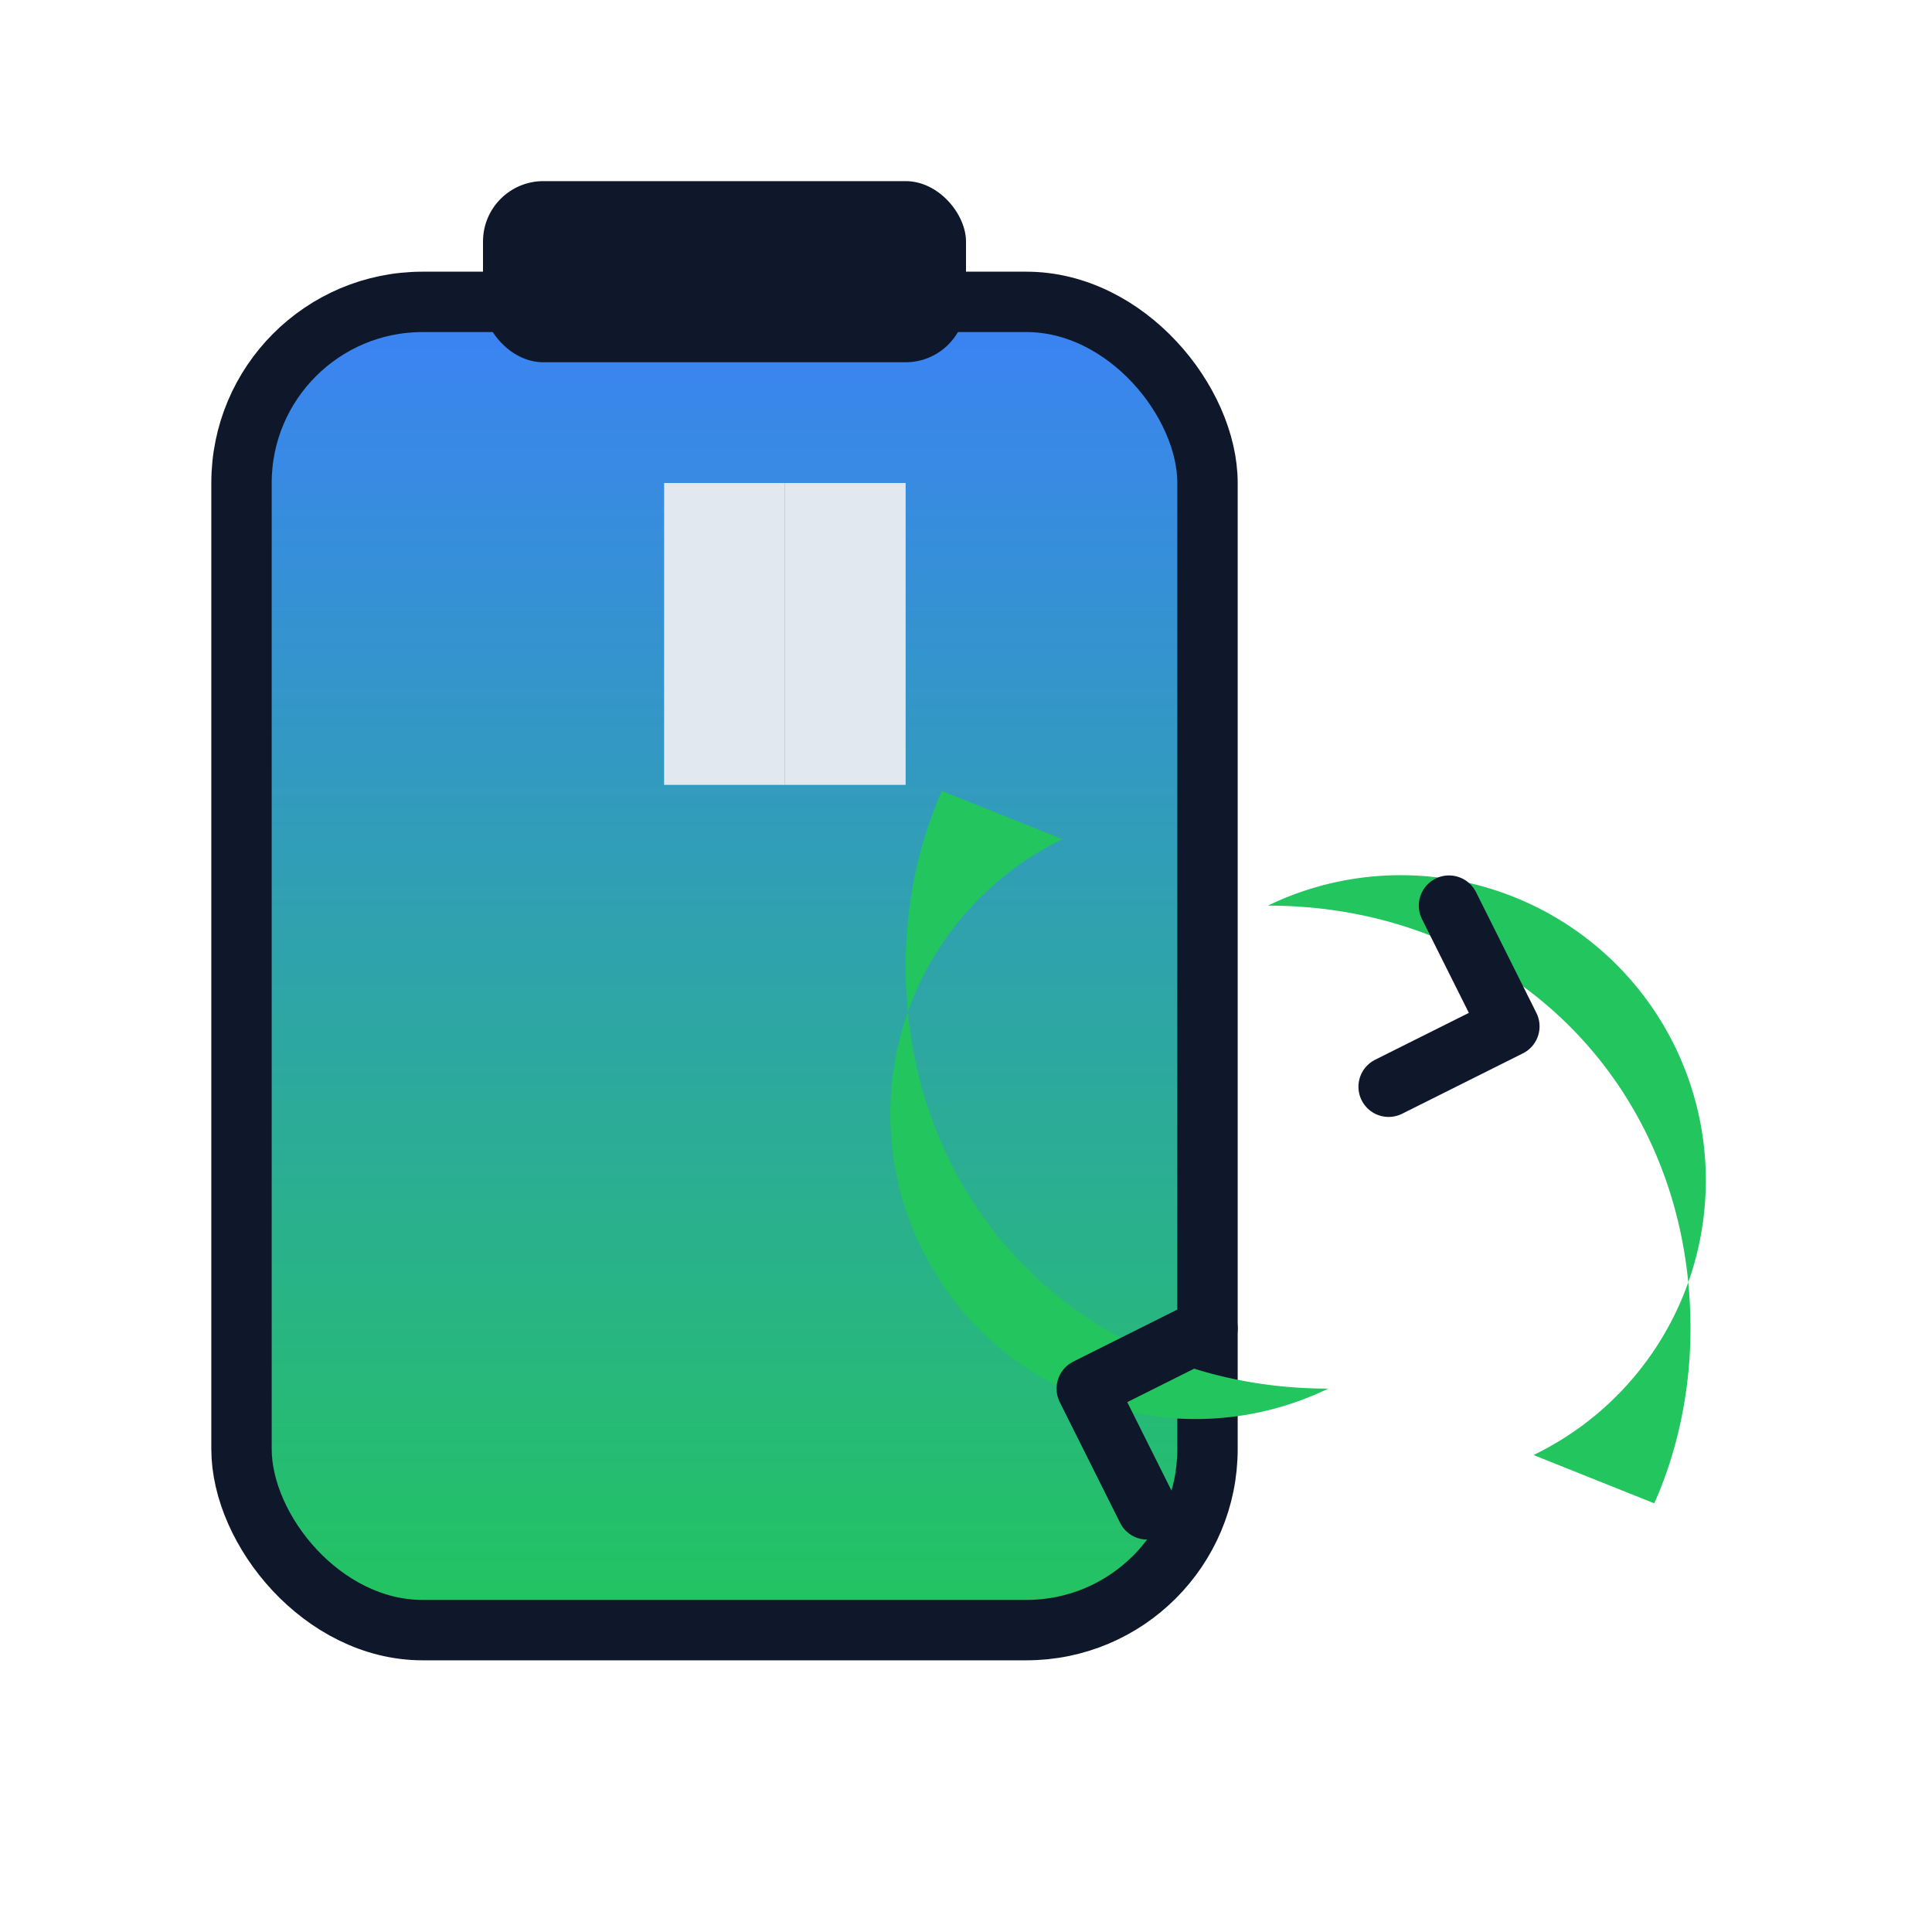
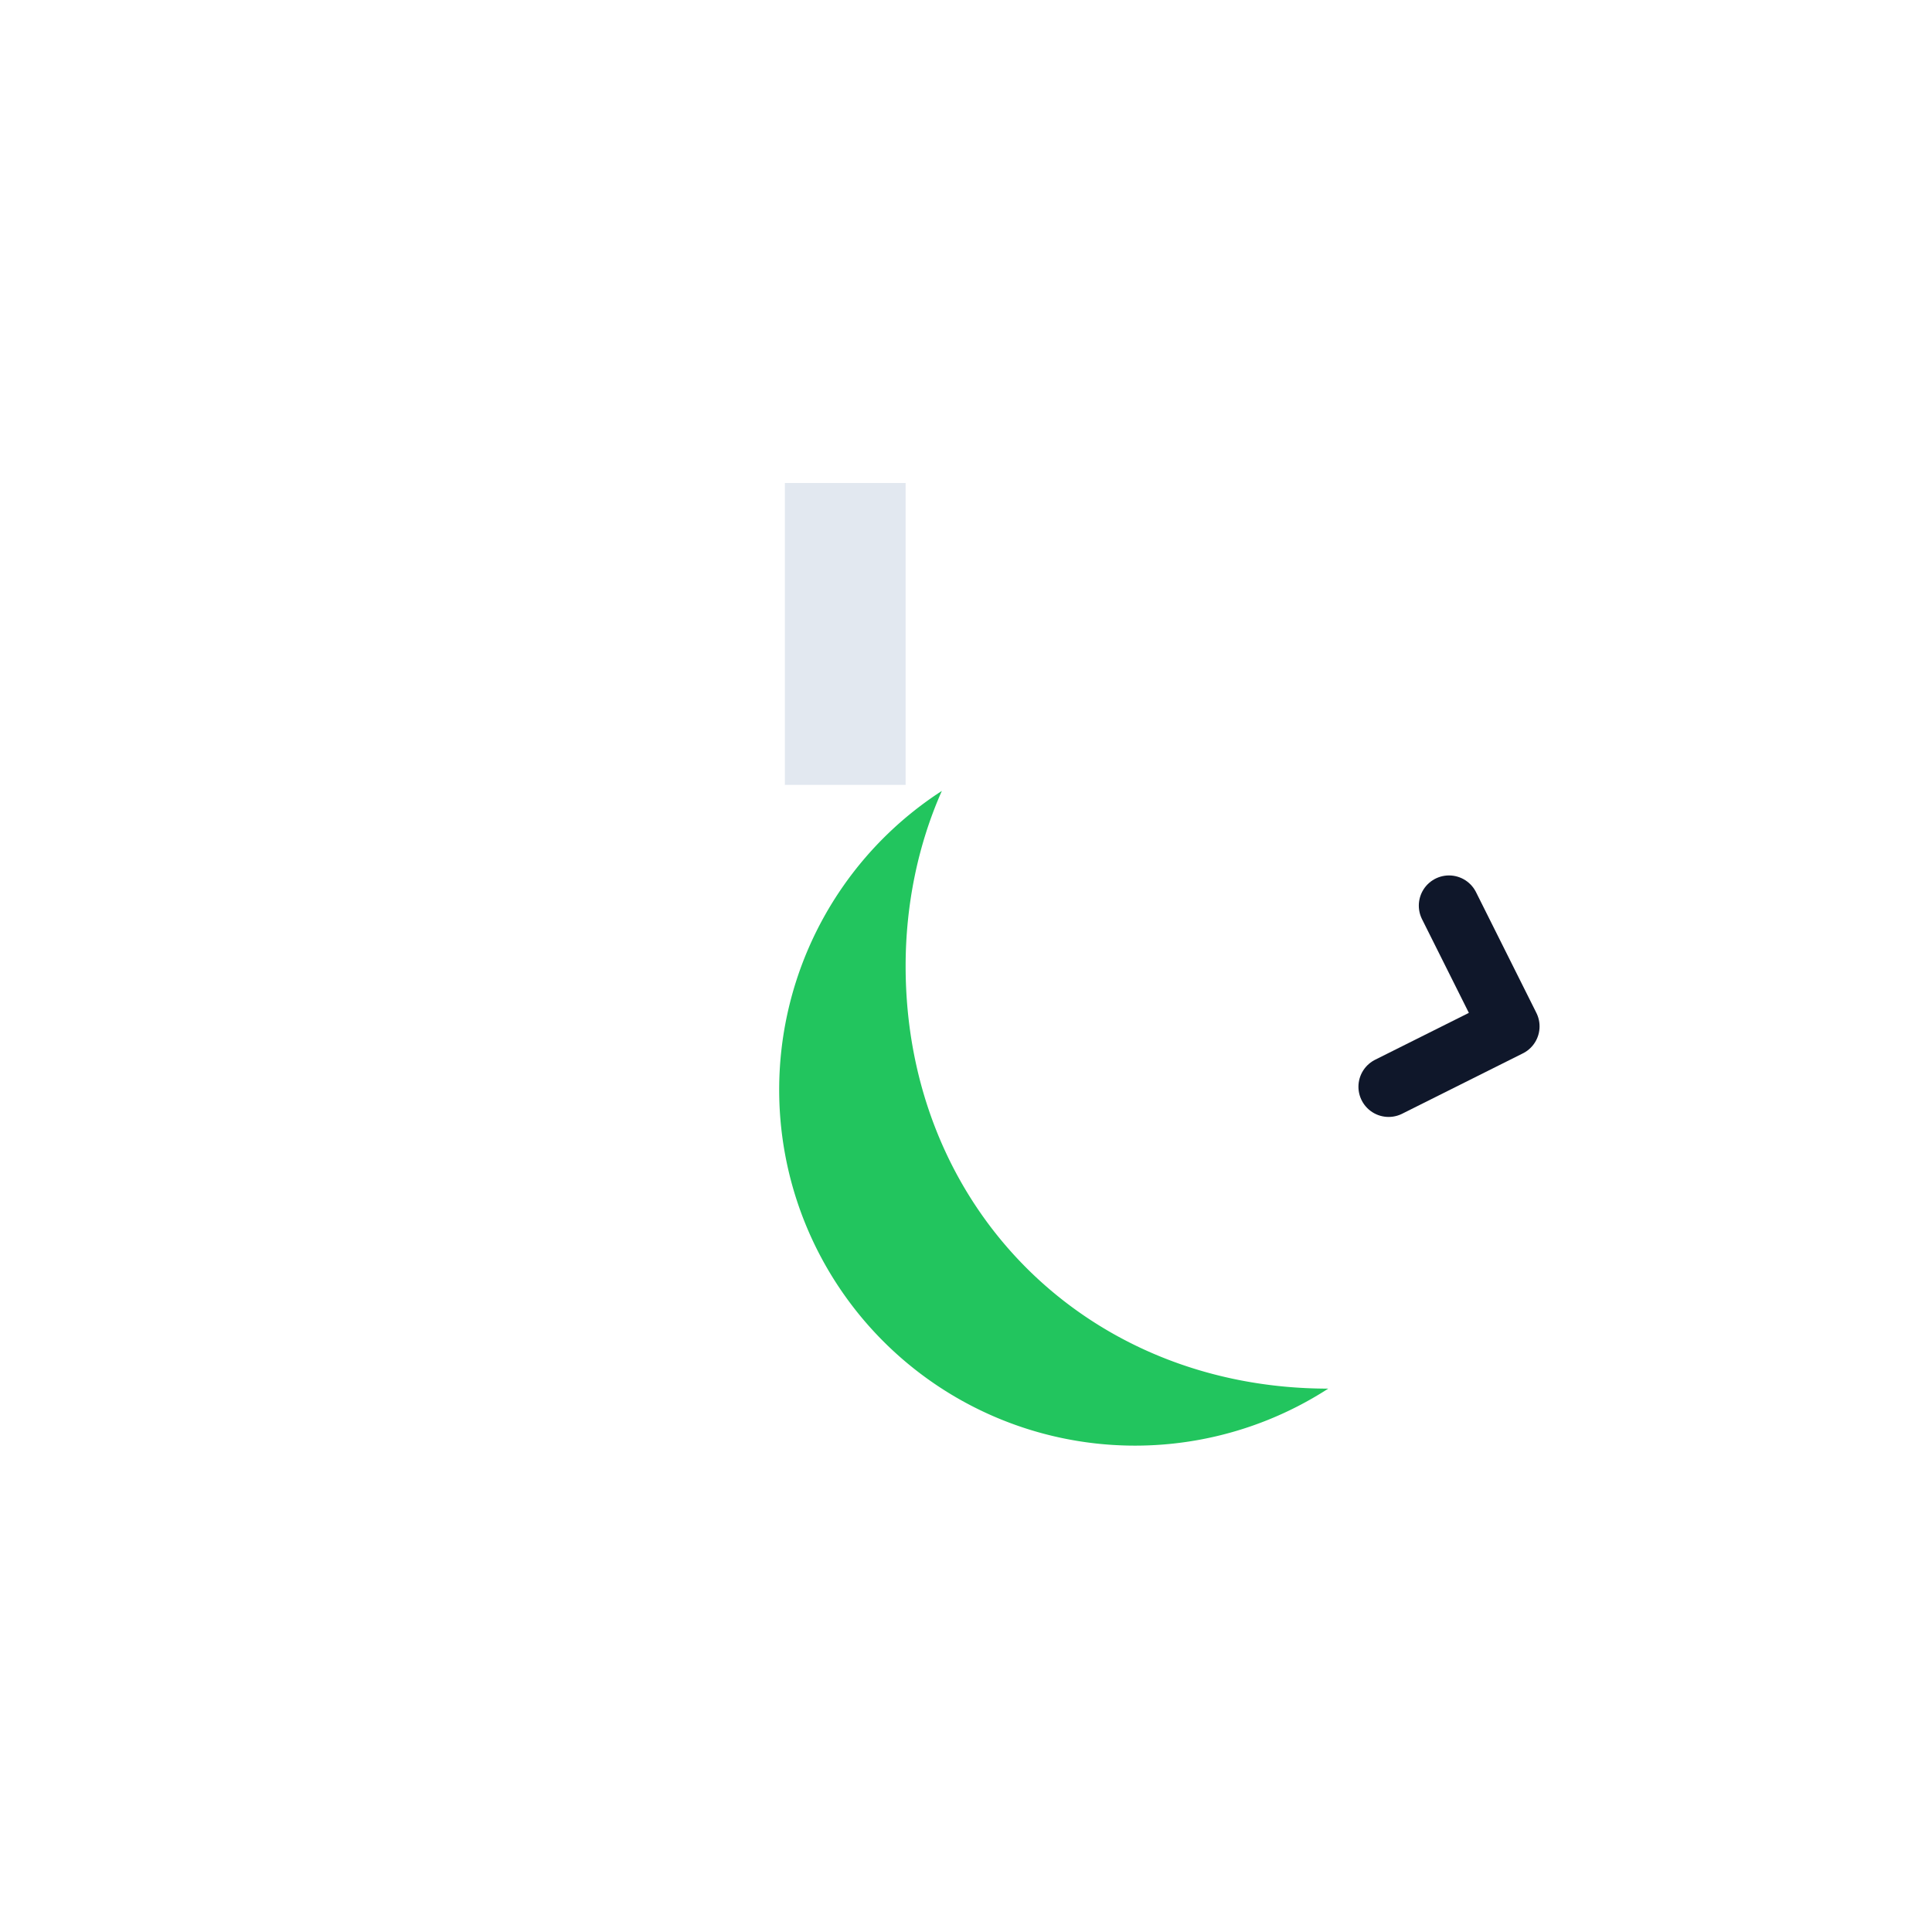
<svg xmlns="http://www.w3.org/2000/svg" viewBox="0 0 64 64" role="img" aria-label="Batteries recycling icon">
  <defs>
    <linearGradient id="g" x1="0" x2="0" y1="0" y2="1">
      <stop offset="0%" stop-color="#3b82f6" />
      <stop offset="100%" stop-color="#22c55e" />
    </linearGradient>
  </defs>
-   <rect x="8" y="10" width="32" height="44" rx="6" fill="url(#g)" stroke="#0f172a" stroke-width="2" />
-   <rect x="16" y="6" width="16" height="6" rx="2" fill="#0f172a" />
-   <rect x="22" y="16" width="4" height="10" fill="#e2e8f0" />
  <rect x="26" y="16" width="4" height="10" fill="#e2e8f0" />
-   <path d="M42 30c8 0 14 6 14 14 0 2-.4 4-1.2 5.8l-4-1.6A8 8 0 0 0 42 30z" fill="#22c55e" />
-   <path d="M44 46c-8 0-14-6-14-14 0-2 .4-4 1.2-5.8l4 1.6A8 8 0 0 0 44 46z" fill="#22c55e" />
+   <path d="M44 46c-8 0-14-6-14-14 0-2 .4-4 1.2-5.8A8 8 0 0 0 44 46z" fill="#22c55e" />
  <path d="m46 36 4-2-2-4" fill="none" stroke="#0f172a" stroke-linecap="round" stroke-linejoin="round" stroke-width="2" />
-   <path d="m40 44-4 2 2 4" fill="none" stroke="#0f172a" stroke-linecap="round" stroke-linejoin="round" stroke-width="2" />
</svg>